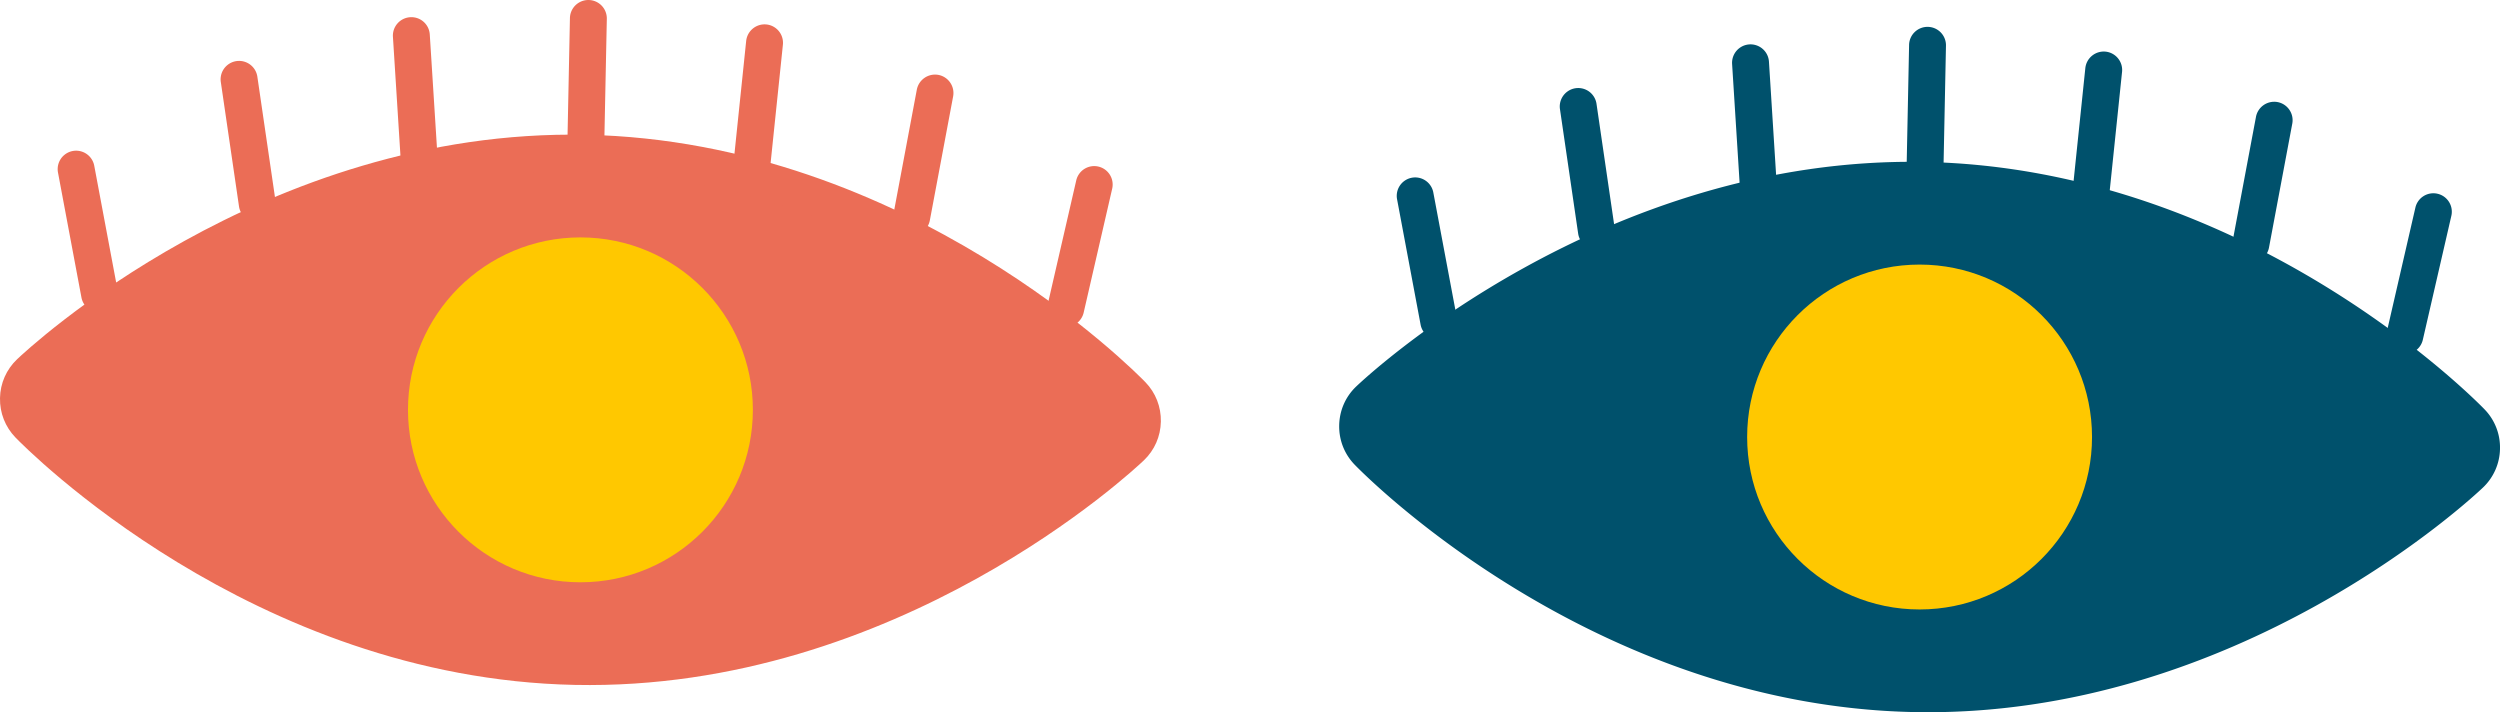
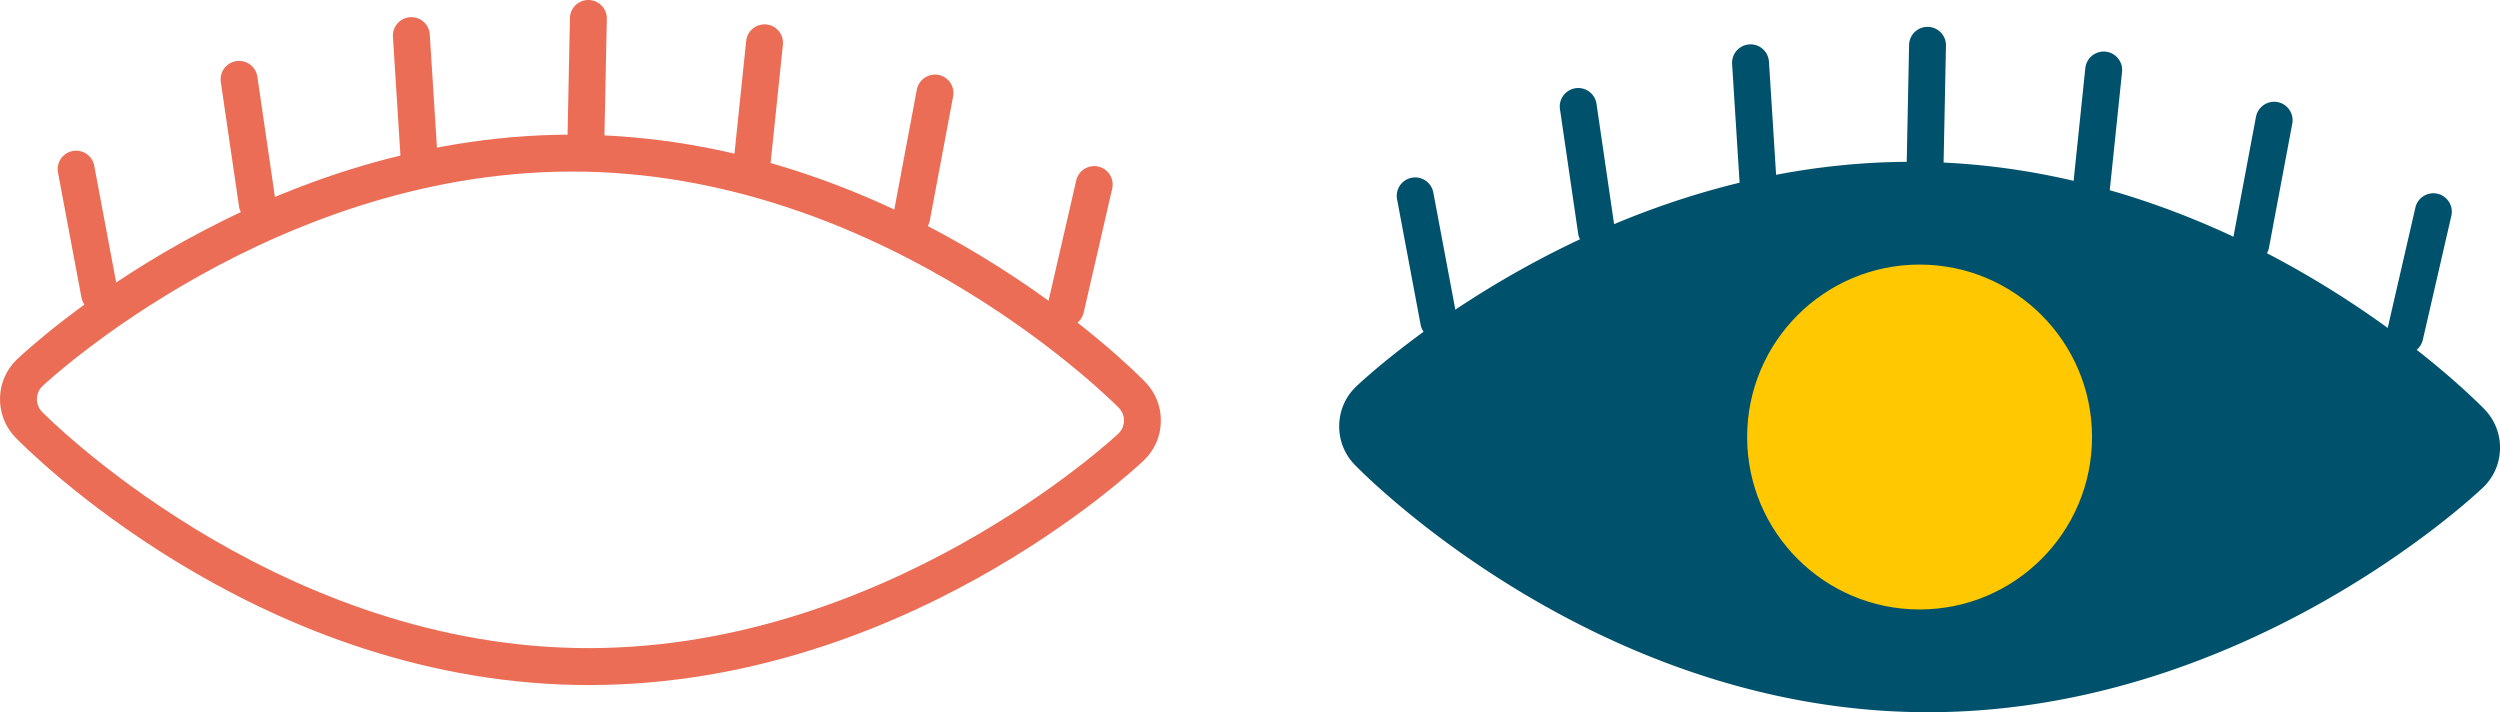
<svg xmlns="http://www.w3.org/2000/svg" width="193.818" height="55.216" viewBox="0 0 193.818 55.216">
  <g fill="#eb6d56">
-     <path d="M87.77 30.625a2.845 2.845 0 01-.082 4.032s-18.372 17.512-43.092 17.01c-24.72-.5-42.368-18.744-42.368-18.744a2.845 2.845 0 01.082-4.032s18.372-17.512 43.093-17.01c24.72.501 42.367 18.744 42.367 18.744z" />
    <path d="M44.566 53.099C19.544 52.59 1.938 34.68 1.2 33.918.404 33.095-.022 32.009 0 30.86s.494-2.216 1.323-3.006c.769-.731 19.086-17.913 44.108-17.405S88.061 28.868 88.8 29.63c.797.824 1.22 1.91 1.198 3.057s-.491 2.215-1.32 3.005c-.77.732-19.089 17.914-44.11 17.407zm.807-39.788C21.556 12.828 3.477 29.756 3.298 29.928c-.274.26-.428.612-.436.991s.132.737.396 1.008c.17.179 17.549 17.827 41.366 18.31 23.817.483 41.899-16.446 42.077-16.616.273-.26.428-.612.436-.992s-.134-.738-.395-1.01c-.217-.222-17.584-17.825-41.369-18.308z" />
  </g>
-   <circle cx="44.999" cy="31.774" r="13.369" fill="#ffc800" />
  <path d="M45.39 12.506a1.43 1.43 0 01-1.401-1.46l.196-9.644a1.43 1.43 0 112.86.058l-.197 9.644a1.43 1.43 0 01-1.458 1.402zm-12.919 1.349a1.431 1.431 0 01-1.397-1.34l-.611-9.66a1.43 1.43 0 011.338-1.52 1.427 1.427 0 011.518 1.339l.612 9.66a1.43 1.43 0 01-1.46 1.521zm25.774.523a1.431 1.431 0 01-1.396-1.579l1-9.627a1.437 1.437 0 011.57-1.276 1.431 1.431 0 011.277 1.571l-1.001 9.628a1.432 1.432 0 01-1.45 1.283zm-38.331 2.848a1.431 1.431 0 01-1.385-1.224l-1.415-9.677a1.432 1.432 0 012.833-.414l1.415 9.677a1.432 1.432 0 01-1.448 1.638zM7.689 24.229a1.43 1.43 0 01-1.375-1.167l-1.818-9.685a1.43 1.43 0 112.811-.528l1.818 9.685a1.43 1.43 0 01-1.436 1.695zm62.964-5.974a1.432 1.432 0 01-1.38-1.695l1.806-9.612a1.44 1.44 0 011.67-1.142c.777.146 1.29.894 1.144 1.671l-1.806 9.612a1.431 1.431 0 01-1.434 1.166zm11.941 7.091a1.43 1.43 0 01-1.367-1.752l2.21-9.604a1.43 1.43 0 112.787.642l-2.21 9.603a1.43 1.43 0 01-1.42 1.11z" fill="#eb6d56" />
  <g fill="#00516c">
    <path d="M191.591 32.732a2.845 2.845 0 01-.081 4.031s-18.372 17.513-43.093 17.011c-24.72-.501-42.367-18.745-42.367-18.745a2.845 2.845 0 01.081-4.031s18.372-17.513 43.093-17.011 42.367 18.745 42.367 18.745z" />
    <path d="M148.387 55.205c-25.022-.508-42.628-18.419-43.366-19.18-.796-.824-1.22-1.91-1.197-3.057s.49-2.216 1.32-3.006c.769-.732 19.086-17.913 44.108-17.406 25.022.508 42.63 18.418 43.368 19.18v.001a4.238 4.238 0 011.198 3.056 4.238 4.238 0 01-1.321 3.006c-.768.732-19.088 17.914-44.11 17.406zm.807-39.787c-23.817-.484-41.897 16.445-42.075 16.616-.272.26-.428.612-.436.992s.134.737.396 1.009c.17.177 17.549 17.825 41.366 18.308 23.817.484 41.899-16.445 42.077-16.616.273-.26.428-.612.436-.992s-.134-.738-.395-1.009c-.217-.222-17.584-17.826-41.369-18.308z" />
  </g>
  <circle cx="148.82" cy="33.881" r="13.369" fill="#ffc800" />
  <path d="M149.21 14.612a1.43 1.43 0 01-1.4-1.46l.196-9.644a1.43 1.43 0 112.859.058l-.196 9.644a1.43 1.43 0 01-1.458 1.402zm-12.918 1.349a1.432 1.432 0 01-1.397-1.34l-.61-9.66a1.431 1.431 0 012.857-.18l.61 9.66a1.431 1.431 0 01-1.46 1.52zm25.773.523a1.431 1.431 0 01-1.396-1.579l1.001-9.627a1.438 1.438 0 011.57-1.275 1.431 1.431 0 011.277 1.57l-1.001 9.629a1.432 1.432 0 01-1.45 1.282zm-38.33 2.848a1.431 1.431 0 01-1.385-1.223l-1.415-9.677a1.432 1.432 0 012.833-.415l1.414 9.677a1.432 1.432 0 01-1.447 1.638zm-12.225 7.003a1.43 1.43 0 01-1.375-1.167l-1.818-9.685a1.43 1.43 0 112.81-.528l1.82 9.685a1.43 1.43 0 01-1.437 1.695zm62.964-5.973a1.432 1.432 0 01-1.38-1.695l1.806-9.612a1.44 1.44 0 011.67-1.142c.777.146 1.29.894 1.144 1.67l-1.806 9.612a1.431 1.431 0 01-1.434 1.167zm11.941 7.09a1.43 1.43 0 01-1.367-1.752l2.21-9.603a1.43 1.43 0 112.787.642l-2.21 9.603a1.43 1.43 0 01-1.42 1.11z" fill="#00516c" />
</svg>